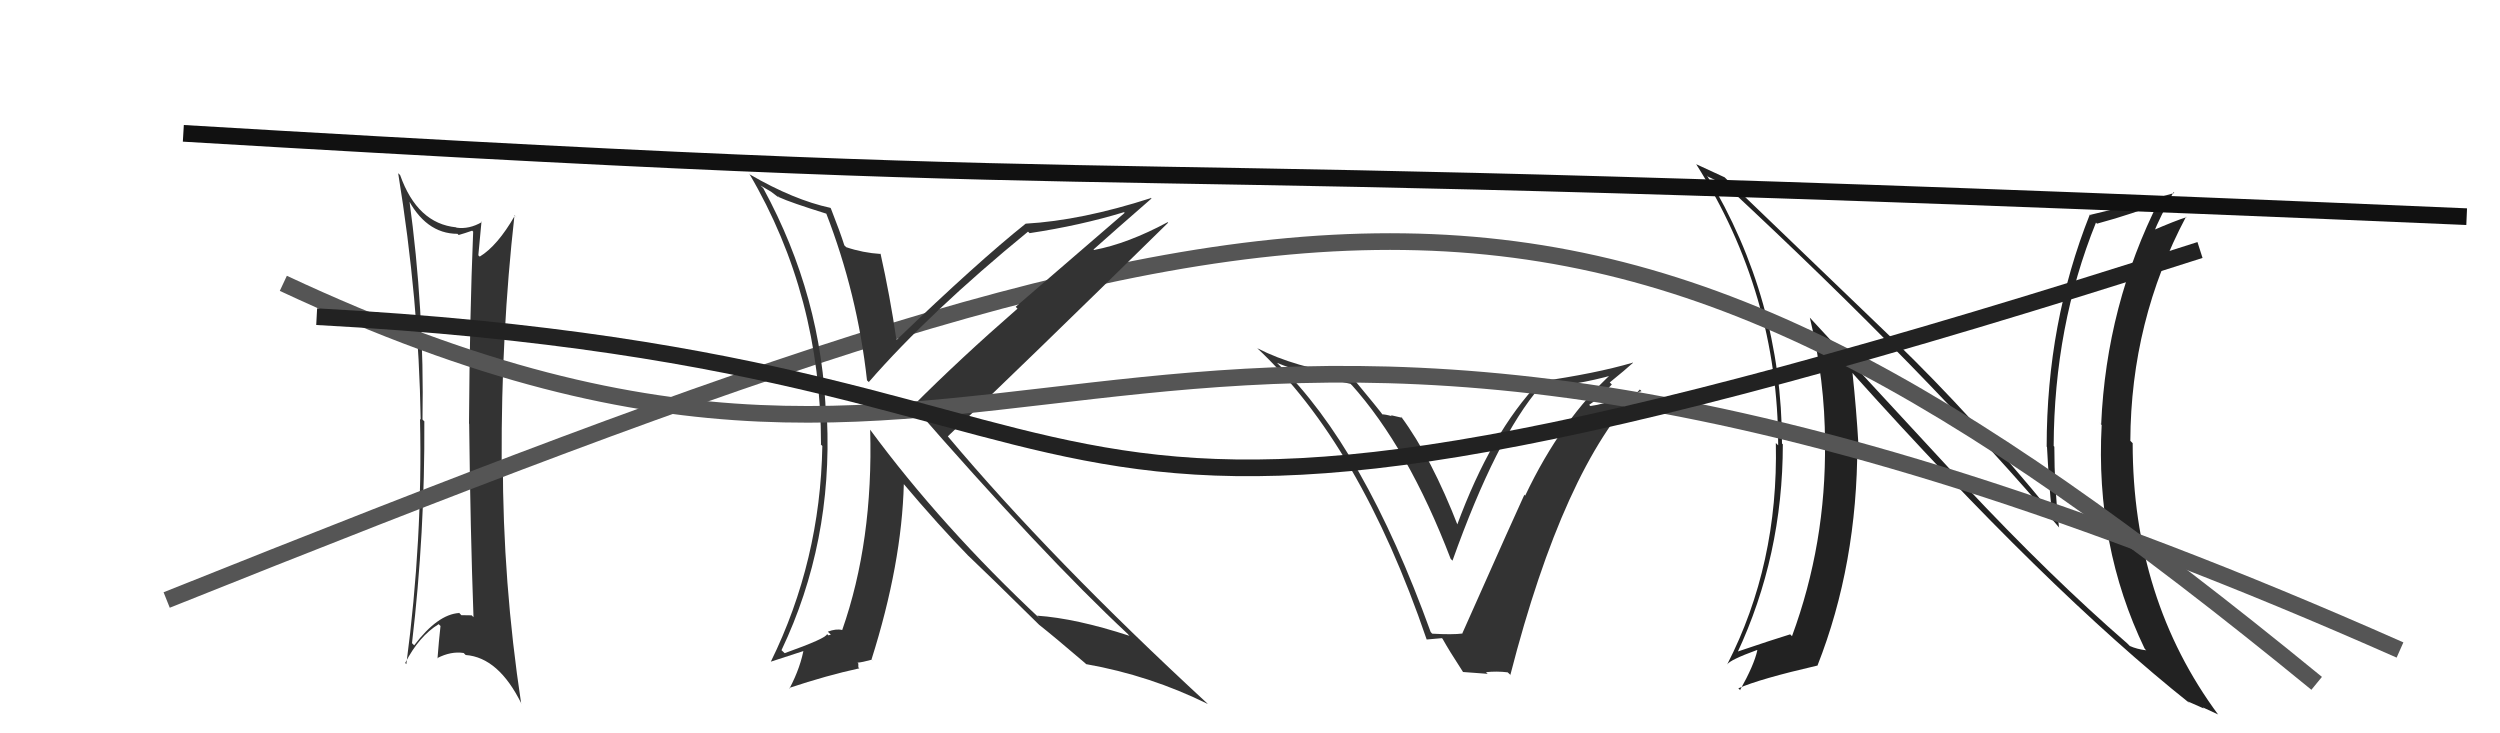
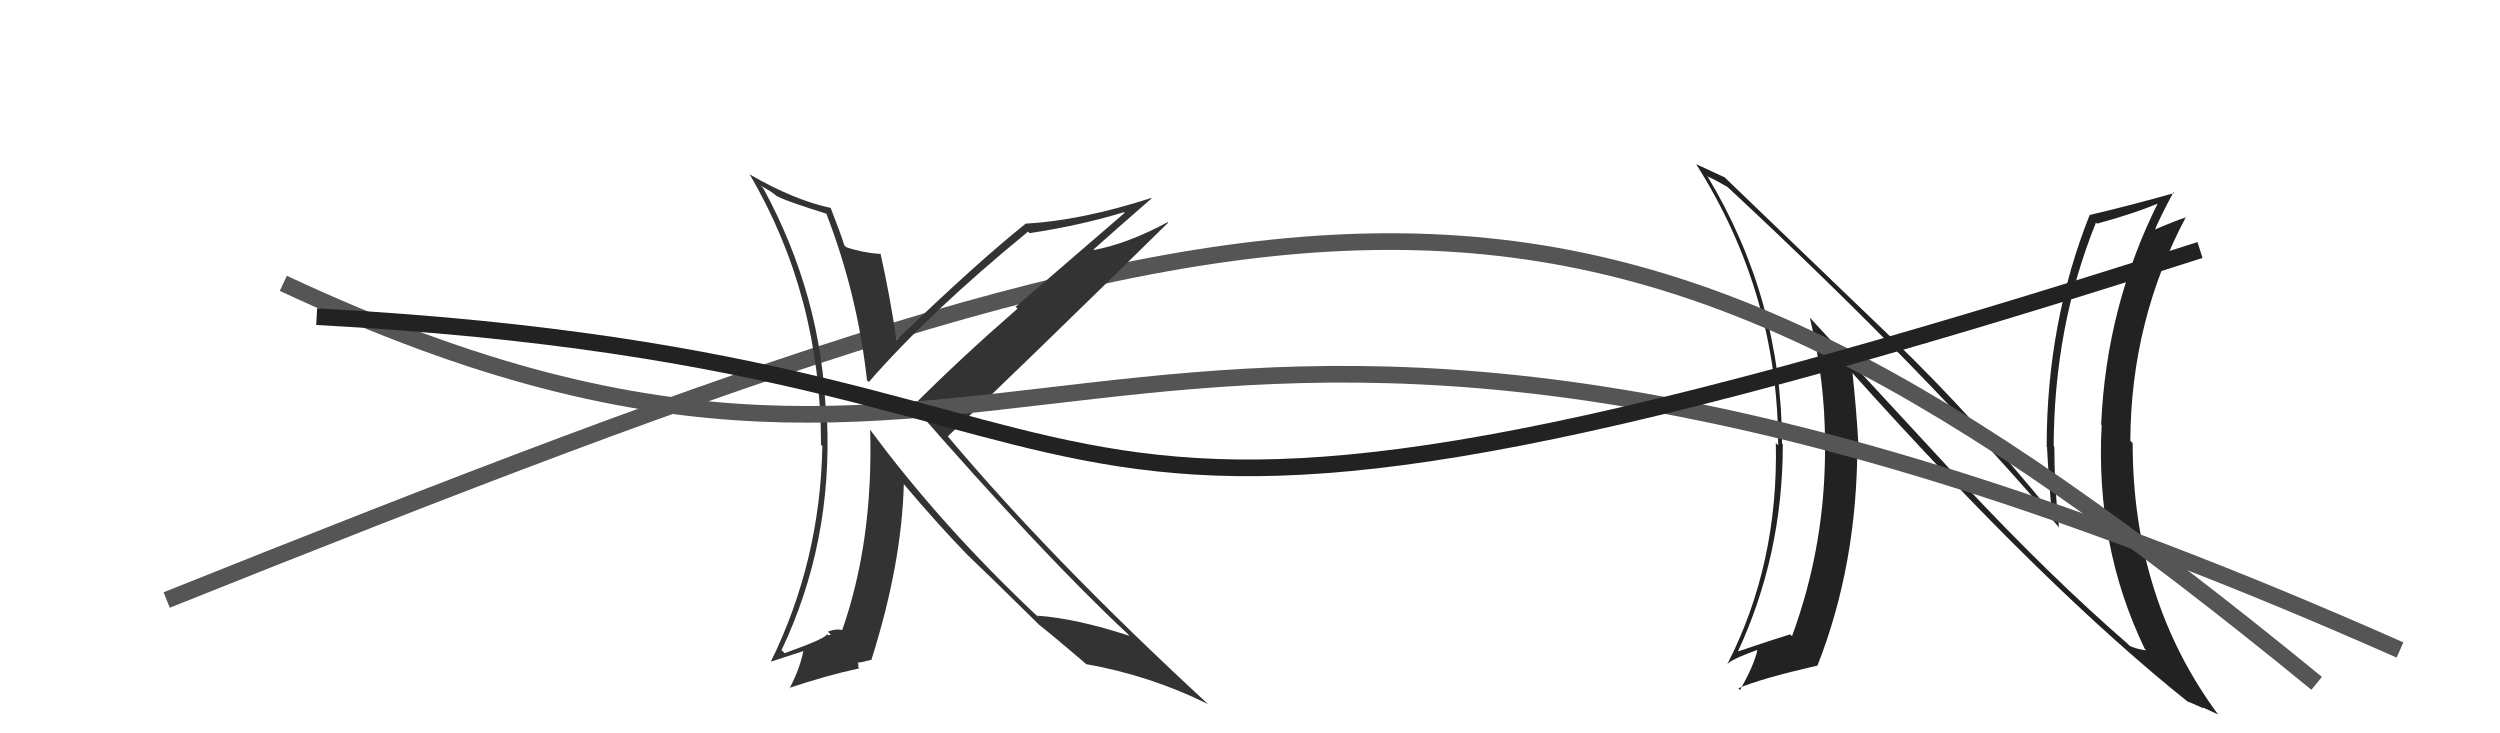
<svg xmlns="http://www.w3.org/2000/svg" width="150" height="44" viewBox="0,0,150,44">
  <path fill="#222" d="M117.90 29.13L108.61 19.08L108.59 19.06Q109.50 22.83 109.50 26.56L109.58 26.64L109.50 26.56Q109.57 32.61 107.52 38.17L107.38 38.03L107.41 38.06Q106.39 38.37 104.15 39.13L104.13 39.11L104.22 39.21Q106.97 33.35 106.97 26.65L106.98 26.67L106.92 26.61Q106.91 17.96 102.42 10.53L102.46 10.57L102.50 10.61Q102.96 10.81 103.65 11.22L103.51 11.09L103.49 11.07Q115.73 22.44 123.58 31.69L123.60 31.71L123.54 31.65Q123.26 29.24 123.26 26.80L123.29 26.83L123.22 26.76Q123.25 19.56 125.76 13.35L125.65 13.24L125.82 13.42Q128.08 12.81 129.67 12.13L129.60 12.06L129.56 12.01Q126.38 18.31 126.07 25.46L125.95 25.34L126.10 25.50Q125.71 32.75 128.68 38.92L128.75 39.00L128.78 39.02Q128.21 38.95 127.79 38.76L127.77 38.74L127.63 38.60Q123.05 34.63 117.84 29.07L117.94 29.17ZM131.33 42.14L131.25 42.07L131.28 42.09Q131.81 42.32 132.23 42.51L132.16 42.44L133.07 42.86L133.10 42.89Q127.96 35.95 127.96 26.59L127.81 26.44L127.82 26.46Q127.85 19.25 131.16 13.01L131.12 12.97L131.19 13.03Q130.52 13.24 129.11 13.85L129.06 13.80L129.22 13.96Q129.57 13.09 130.41 11.53L130.32 11.44L130.46 11.58Q127.85 12.32 125.42 12.89L125.53 13.01L125.39 12.87Q122.80 19.38 122.80 26.80L122.79 26.79L122.82 26.82Q122.92 28.79 123.11 30.77L122.97 30.62L123.03 30.69Q118.43 25.06 113.67 20.45L113.53 20.30L103.52 10.68L103.48 10.64Q103.01 10.43 101.79 9.86L101.79 9.86L101.77 9.85Q106.69 17.62 106.69 26.72L106.68 26.71L106.55 26.58Q106.71 33.86 103.63 39.87L103.63 39.87L103.63 39.87Q103.78 39.60 105.42 39.00L105.46 39.04L105.44 39.02Q105.24 39.92 104.40 41.41L104.42 41.42L104.30 41.30Q105.59 40.73 109.06 39.93L109.07 39.95L109.05 39.93Q111.44 33.86 111.44 26.67L111.48 26.71L111.51 26.74Q111.38 24.52 111.15 22.38L111.21 22.44L111.18 22.42Q122.79 35.36 131.40 42.21Z" />
-   <path d="M11 8 C78 12,55 9,148 13" stroke="#111" fill="none" />
-   <path fill="#333" d="M85.96 38.05L85.82 37.90L85.84 37.92Q81.83 26.83 76.69 21.84L76.70 21.85L76.62 21.77Q78.06 22.38 81.03 23.03L81.13 23.13L81.07 23.06Q84.49 26.87 87.04 33.53L87.06 33.55L87.15 33.64Q89.78 26.26 92.41 23.21L92.39 23.19L92.42 23.22Q94.45 23.16 96.89 22.47L96.85 22.44L96.77 22.35Q93.68 25.17 91.51 29.74L91.41 29.63L91.46 29.69Q91.13 30.38 87.74 38.00L87.74 38.00L87.76 38.01Q87.15 38.09 85.93 38.02ZM90.60 40.47L90.65 40.52L90.62 40.50Q93.82 28.05 98.39 23.37L98.49 23.47L96.93 23.88L96.95 23.91Q96.26 24.25 95.43 24.36L95.39 24.33L95.35 24.29Q95.89 23.95 96.71 23.07L96.56 22.92L96.58 22.95Q97.52 22.19 97.98 21.77L97.91 21.71L97.96 21.76Q95.76 22.41 92.33 22.90L92.29 22.86L92.36 22.93Q89.47 25.94 87.41 31.54L87.47 31.59L87.51 31.64Q85.89 27.46 84.06 24.99L84.14 25.07L83.45 24.91L83.51 24.97Q83.13 24.86 82.90 24.86L82.89 24.85L83.07 25.03Q82.77 24.61 81.06 22.55L81.07 22.57L81.02 22.52Q77.69 22.05 75.45 20.90L75.42 20.88L75.39 20.85Q81.60 26.64 85.60 38.37L85.60 38.37L86.51 38.29L86.55 38.32Q86.93 39.01 87.77 40.30L87.78 40.32L89.26 40.43L89.16 40.33Q89.81 40.26 90.46 40.34Z" />
-   <path fill="#333" d="M24.47 11.84L24.36 11.74L24.39 11.77Q25.51 14.03 27.46 14.03L27.44 14.02L27.52 14.10Q27.91 13.99 28.33 13.84L28.40 13.91L28.39 13.90Q28.18 19.02 28.14 25.42L28.24 25.51L28.15 25.42Q28.22 31.78 28.41 37.03L28.27 36.89L28.30 36.92Q28.06 36.91 27.68 36.91L27.51 36.73L27.55 36.78Q26.26 36.86 24.85 38.72L24.79 38.66L24.72 38.59Q25.50 31.98 25.46 25.28L25.51 25.34L25.35 25.17Q25.47 18.63 24.55 11.93ZM24.41 39.88L24.22 39.69L24.31 39.78Q25.14 38.17 26.32 37.45L26.34 37.47L26.43 37.56Q26.33 38.45 26.25 39.51L26.41 39.67L26.23 39.49Q27.06 39.06 27.82 39.18L27.96 39.32L27.94 39.30Q29.92 39.45 31.29 42.23L31.26 42.20L31.27 42.21Q30.17 34.95 30.17 27.67L30.21 27.71L30.10 27.60Q30.07 20.03 30.87 12.91L31.02 13.06L30.89 12.94Q29.85 14.75 28.78 15.40L28.83 15.44L28.70 15.32Q28.77 14.66 28.89 13.29L28.92 13.32L28.92 13.32Q28.15 13.77 27.39 13.66L27.36 13.63L27.37 13.64Q25.04 13.41 24.01 10.51L24.01 10.51L23.89 10.39Q25.13 18.02 25.24 25.18L25.23 25.17L25.20 25.14Q25.37 32.35 24.38 39.85Z" />
  <path d="M10 36 C80 8,95 5,139 41" stroke="#555" fill="none" />
  <path fill="#333" d="M49.72 12.94L49.73 12.95L49.56 12.77Q51.45 17.64 52.02 22.82L52.20 22.99L52.13 22.92Q55.78 18.73 61.68 13.90L61.76 13.97L61.77 13.99Q64.82 13.53 67.44 12.73L67.48 12.77L60.94 18.41L61.05 18.52Q57.65 21.48 54.80 24.33L54.79 24.33L54.64 24.18Q62.61 33.33 67.68 38.05L67.70 38.08L67.77 38.15Q64.55 37.10 62.23 36.94L62.37 37.09L62.42 37.14Q56.50 31.60 52.20 25.77L52.33 25.91L52.21 25.78Q52.40 32.48 50.53 37.81L50.57 37.85L50.53 37.80Q50.16 37.71 49.67 37.90L49.85 38.08L49.70 38.12L49.62 38.04Q49.63 38.28 47.08 39.19L46.91 39.03L46.89 39.01Q49.96 32.56 49.62 25.10L49.52 25.00L49.56 25.03Q49.34 17.81 45.80 11.30L45.63 11.13L46.26 11.50L46.72 11.85L46.67 11.76L46.76 11.84Q47.40 12.14 49.61 12.83ZM49.93 12.58L49.82 12.47L49.82 12.47Q47.64 12.00 45.01 10.48L44.92 10.38L44.96 10.43Q49.26 17.73 49.26 26.67L49.21 26.63L49.34 26.76Q49.22 33.65 46.25 39.70L46.25 39.70L48.43 38.99L48.25 38.81Q48.05 40.02 47.37 41.31L47.19 41.13L47.34 41.28Q49.62 40.52 51.56 40.10L51.50 40.04L51.50 39.81L51.45 39.76Q51.73 39.74 52.31 39.58L52.41 39.69L52.29 39.57Q54.11 33.82 54.23 29.02L54.09 28.88L54.12 28.92Q56.33 31.54 58.15 33.40L58.06 33.31L57.97 33.22Q59.32 34.50 62.33 37.47L62.33 37.46L62.22 37.36L62.35 37.49Q63.24 38.19 65.11 39.79L65.18 39.86L65.18 39.85Q69.01 40.53 72.47 42.24L72.41 42.18L72.41 42.18Q63.10 33.59 56.86 26.17L57.04 26.35L56.87 26.18Q61.33 21.96 70.09 13.36L70.22 13.49L70.06 13.33Q67.66 14.62 65.64 15.00L65.55 14.91L65.61 14.97Q66.77 13.93 69.09 11.91L69.01 11.83L69.07 11.88Q64.89 13.23 61.54 13.42L61.72 13.60L61.54 13.42Q58.68 15.70 53.81 20.38L53.78 20.34L53.78 20.35Q53.40 17.76 52.83 15.21L52.84 15.22L52.86 15.24Q51.76 15.17 50.77 14.83L50.65 14.71L50.66 14.72Q50.42 13.95 49.85 12.50Z" />
  <path d="M17 17 C64 39,65 4,144 39" stroke="#555" fill="none" />
  <path d="M19 19 C75 22,54 40,132 15" stroke="#222" fill="none" />
</svg>